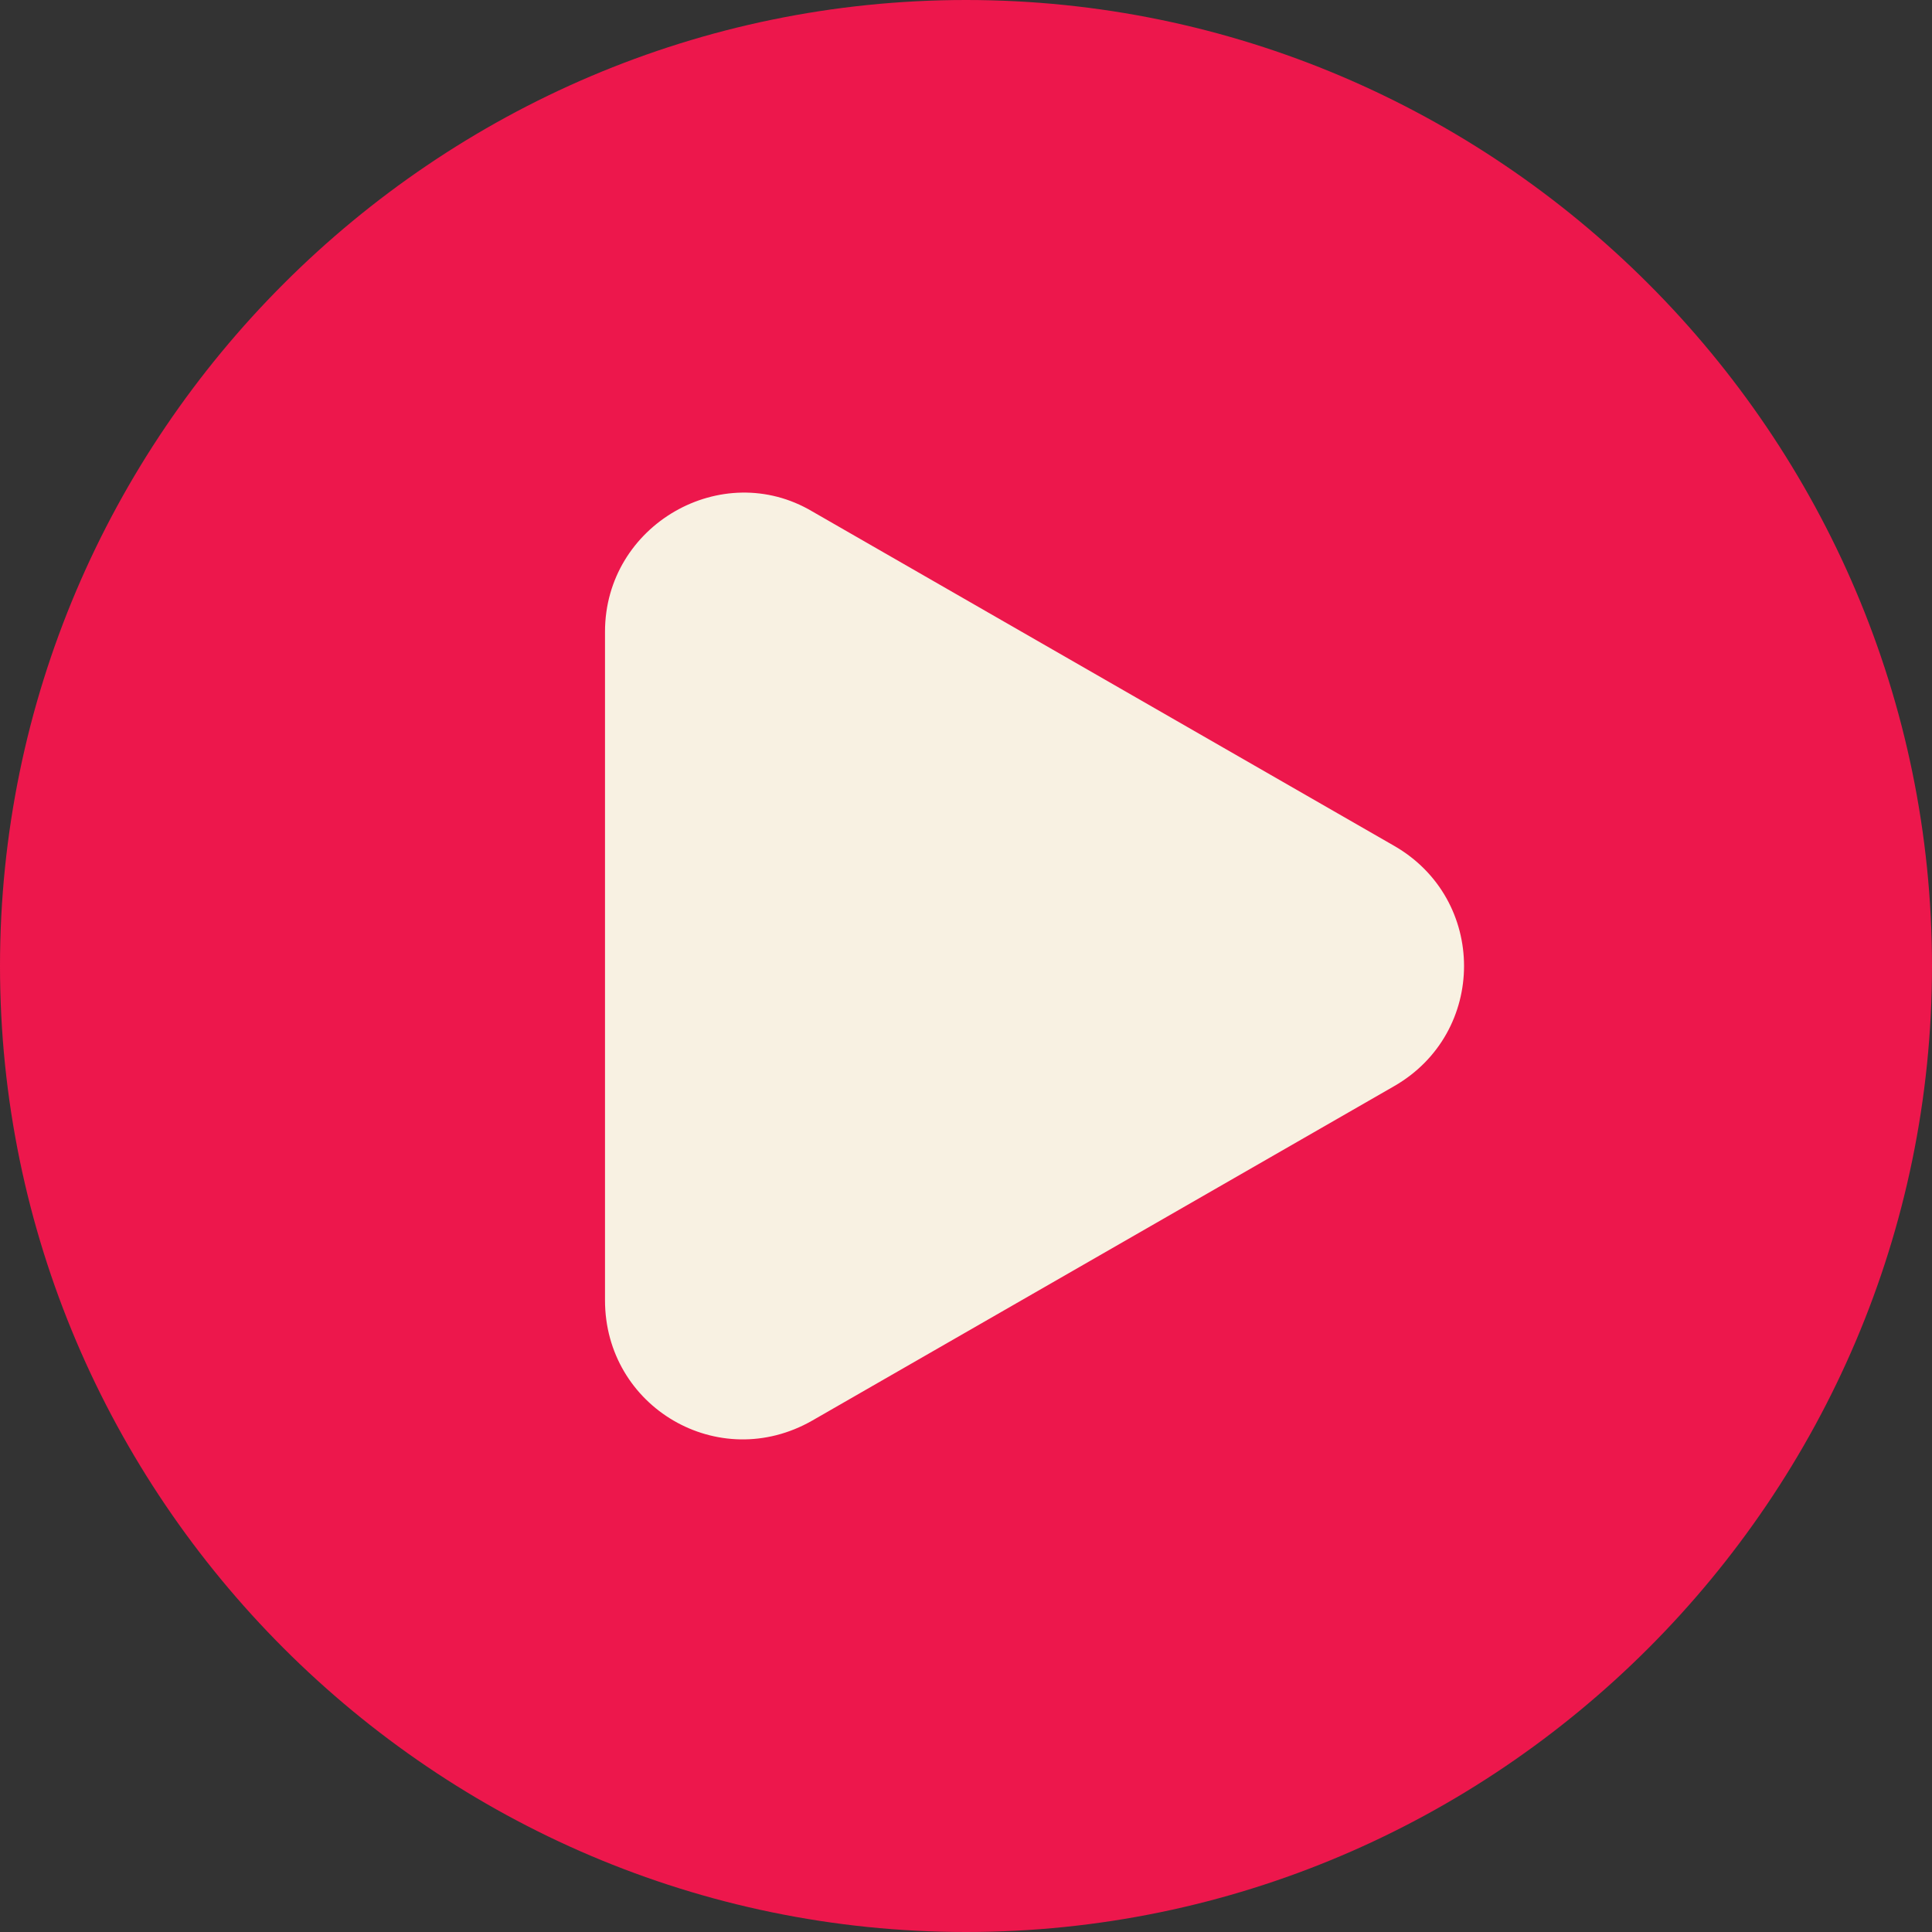
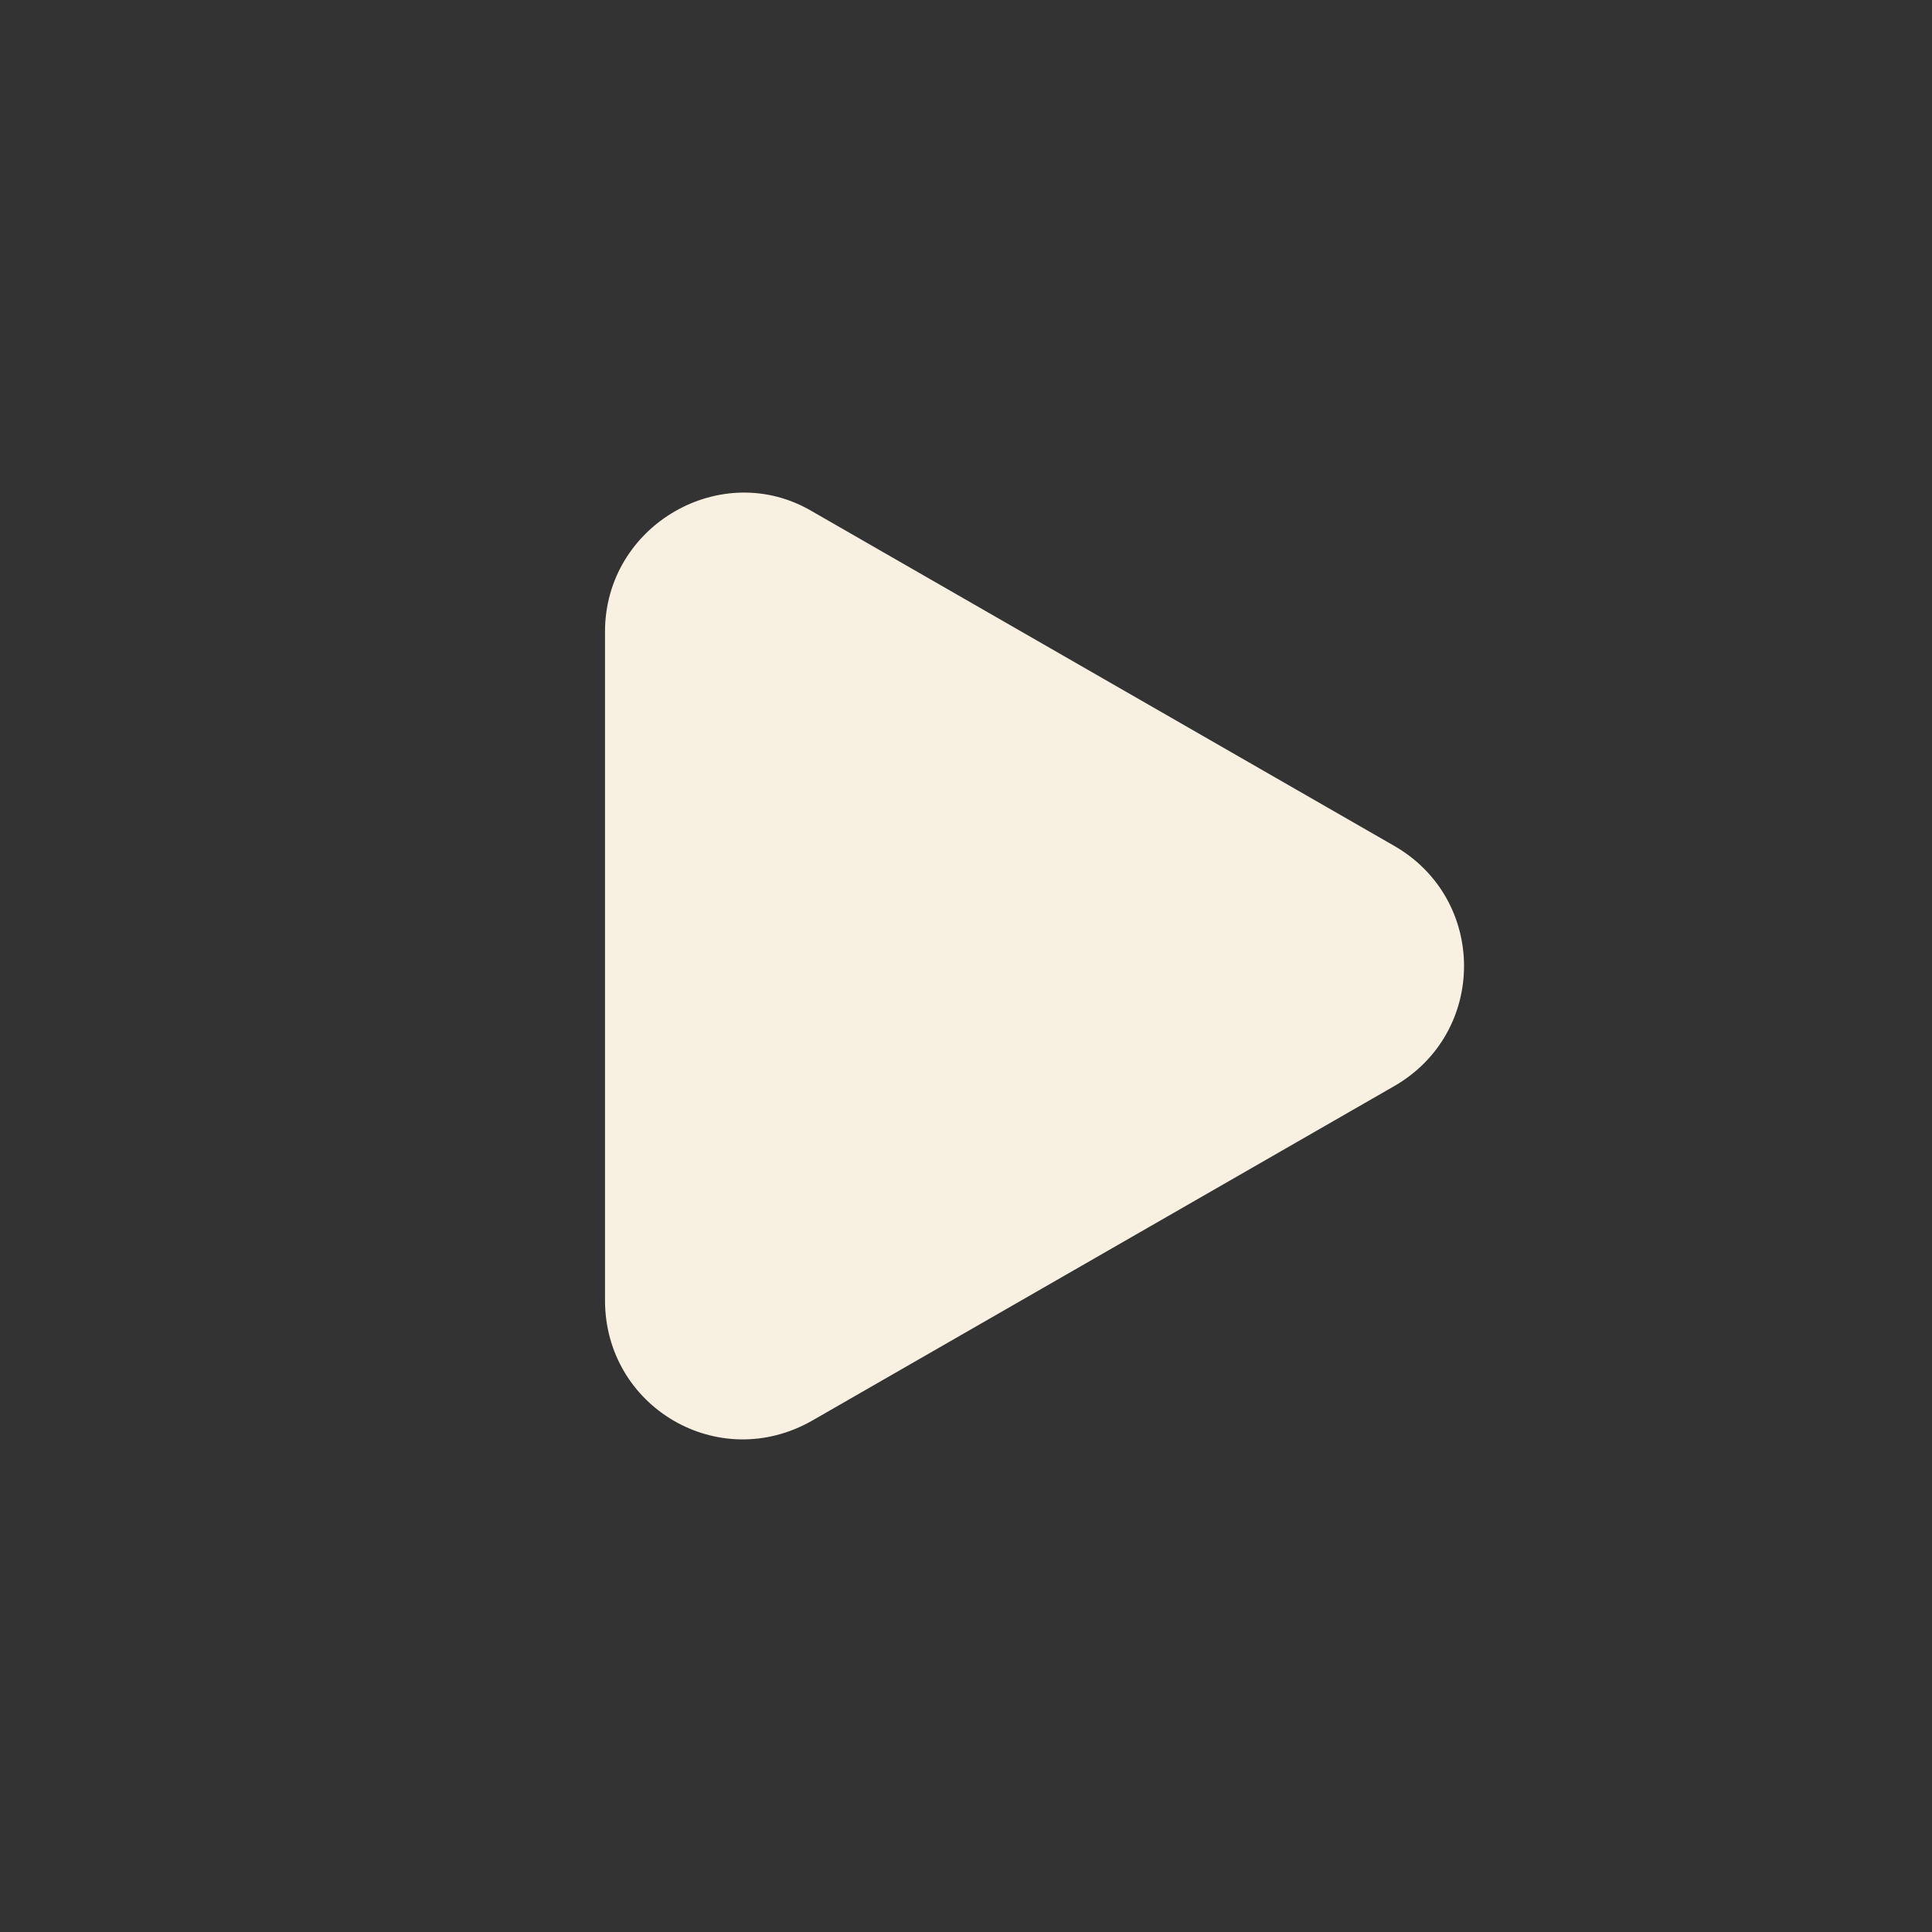
<svg xmlns="http://www.w3.org/2000/svg" id="Layer_1" version="1.1" viewBox="0 0 57.8 57.8">
  <rect x="0" y="0" width="57.8" height="57.8" fill="#333333" stroke="none" />
  <defs>
    <style>
      .st0 {
        fill: #ed174c;
      }

      .st1 {
        fill: #f8f1e2;
      }
    </style>
  </defs>
-   <path class="st0" d="M28.9,0C13,0,0,13,0,28.9s13,28.9,28.9,28.9,28.9-13,28.9-28.9S44.8,0,28.9,0Z" />
  <path class="st1" d="M18.1,28.9v-10c0-3.2,3.5-5.2,6.2-3.6l8.7,5,8.7,5c2.8,1.6,2.8,5.6,0,7.2l-8.7,5-8.7,5c-2.8,1.6-6.2-.4-6.2-3.6v-10Z" />
</svg>